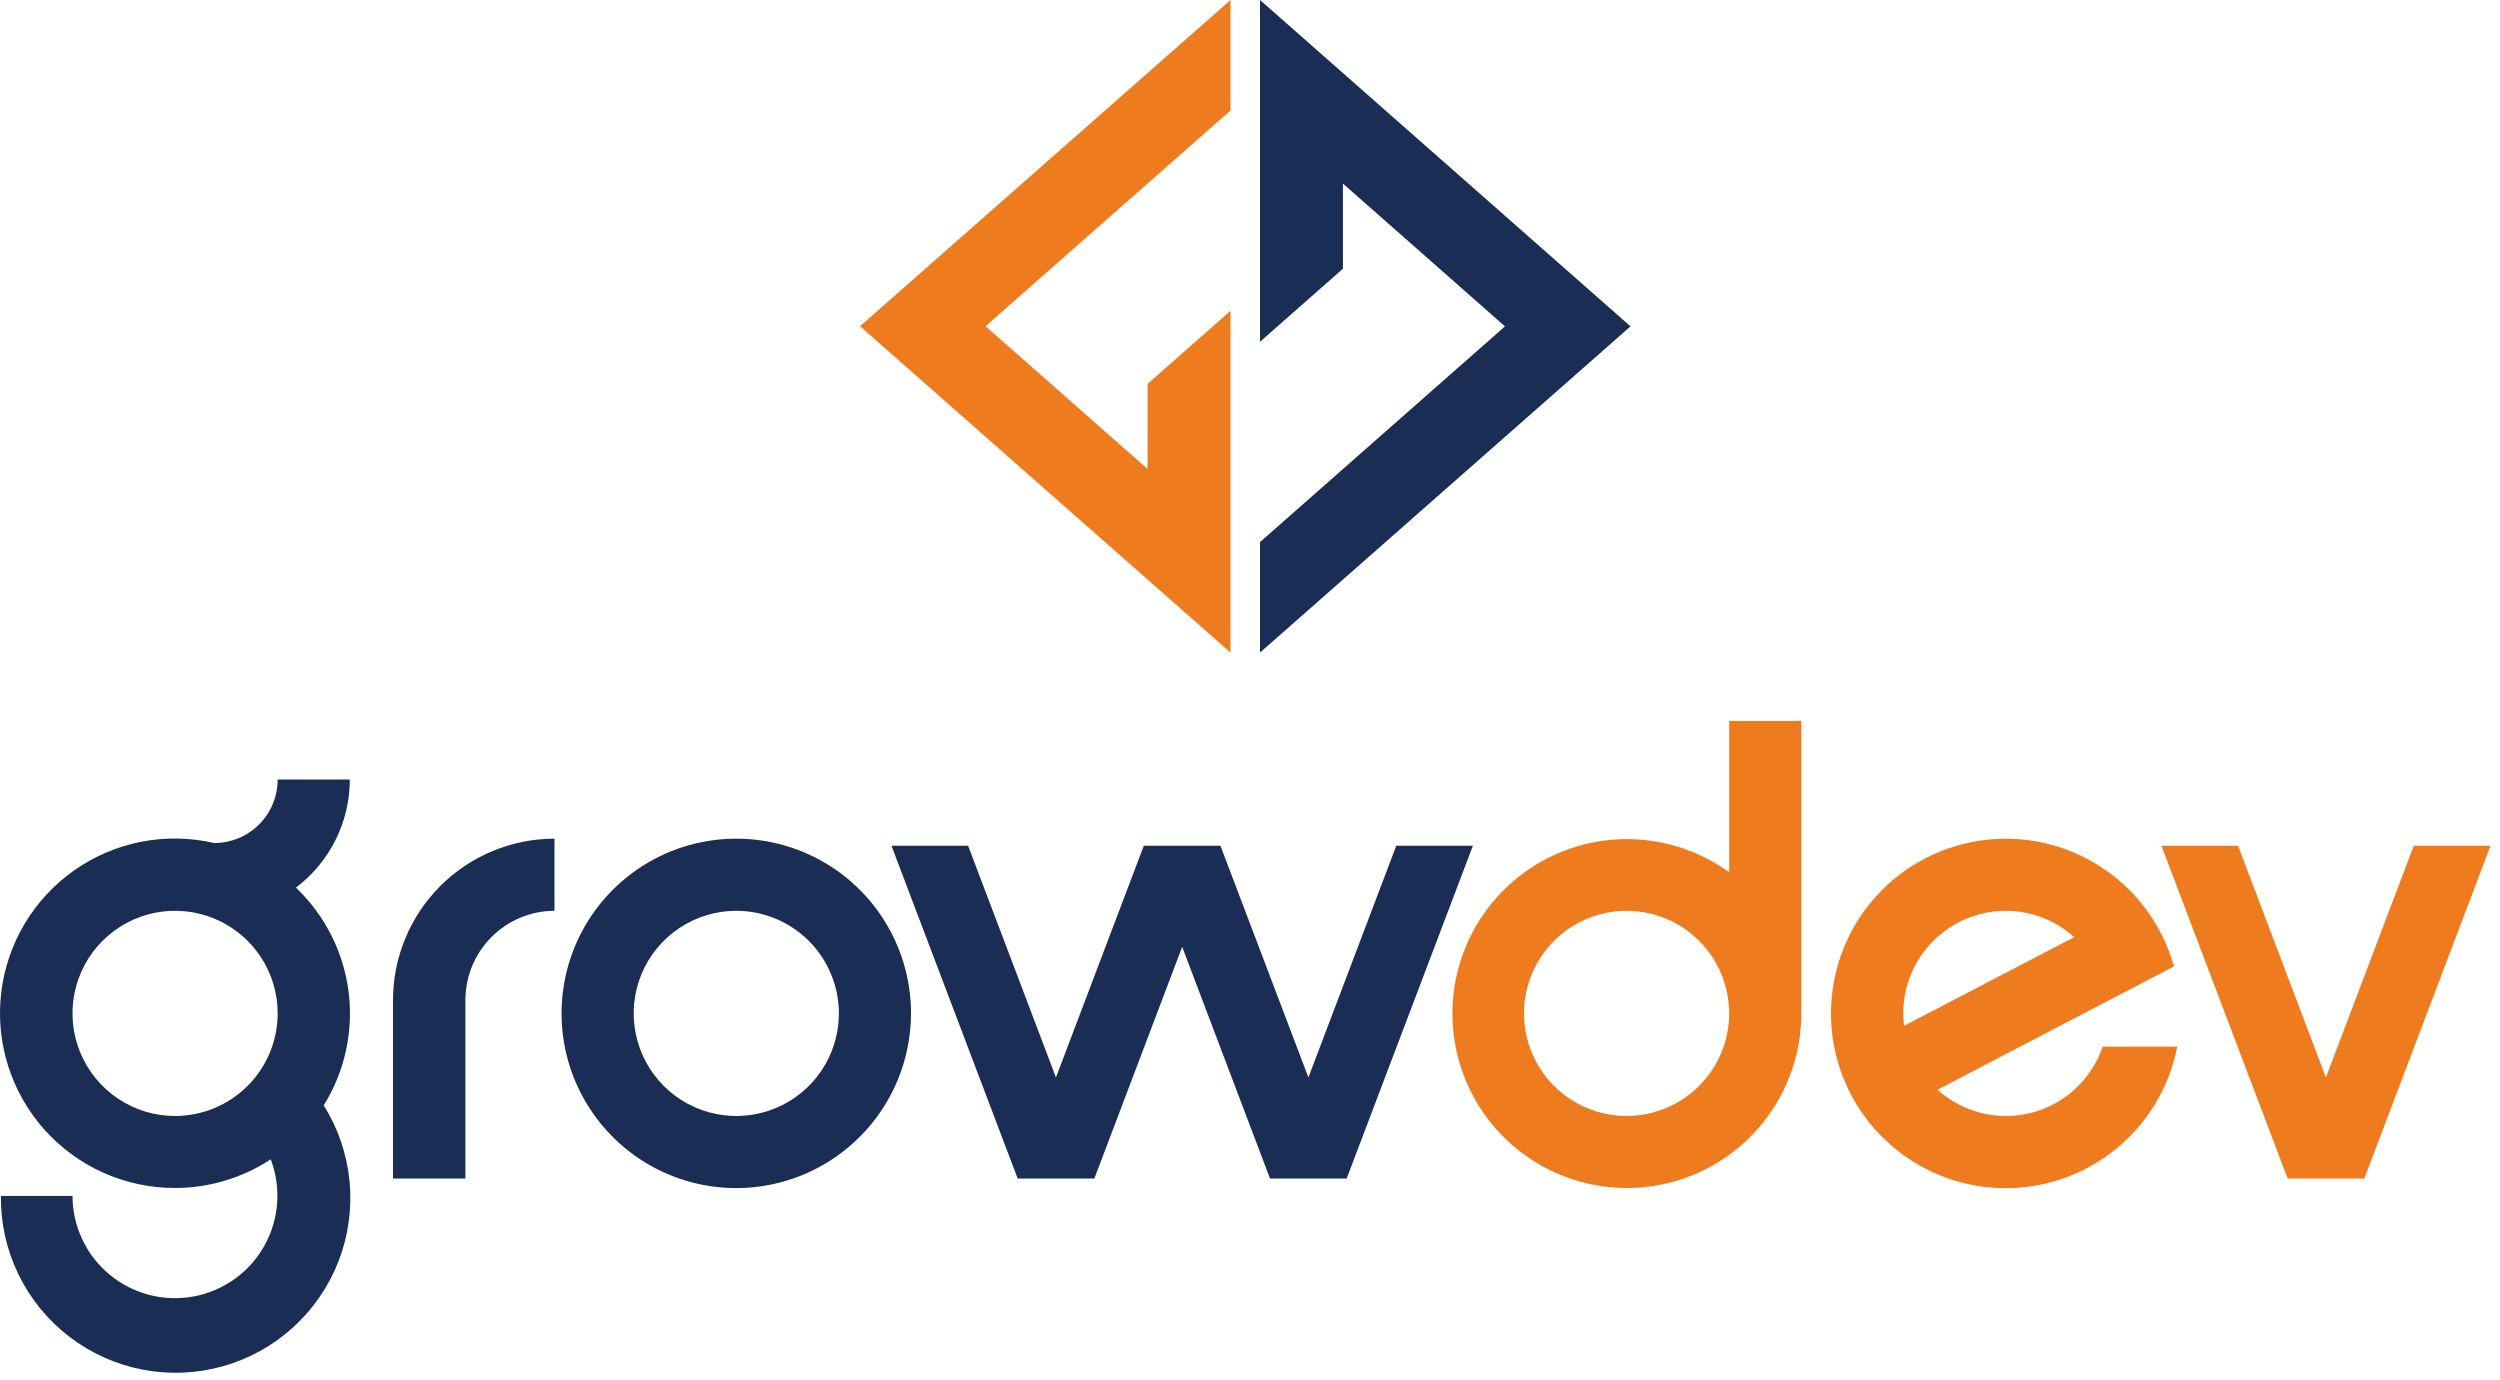
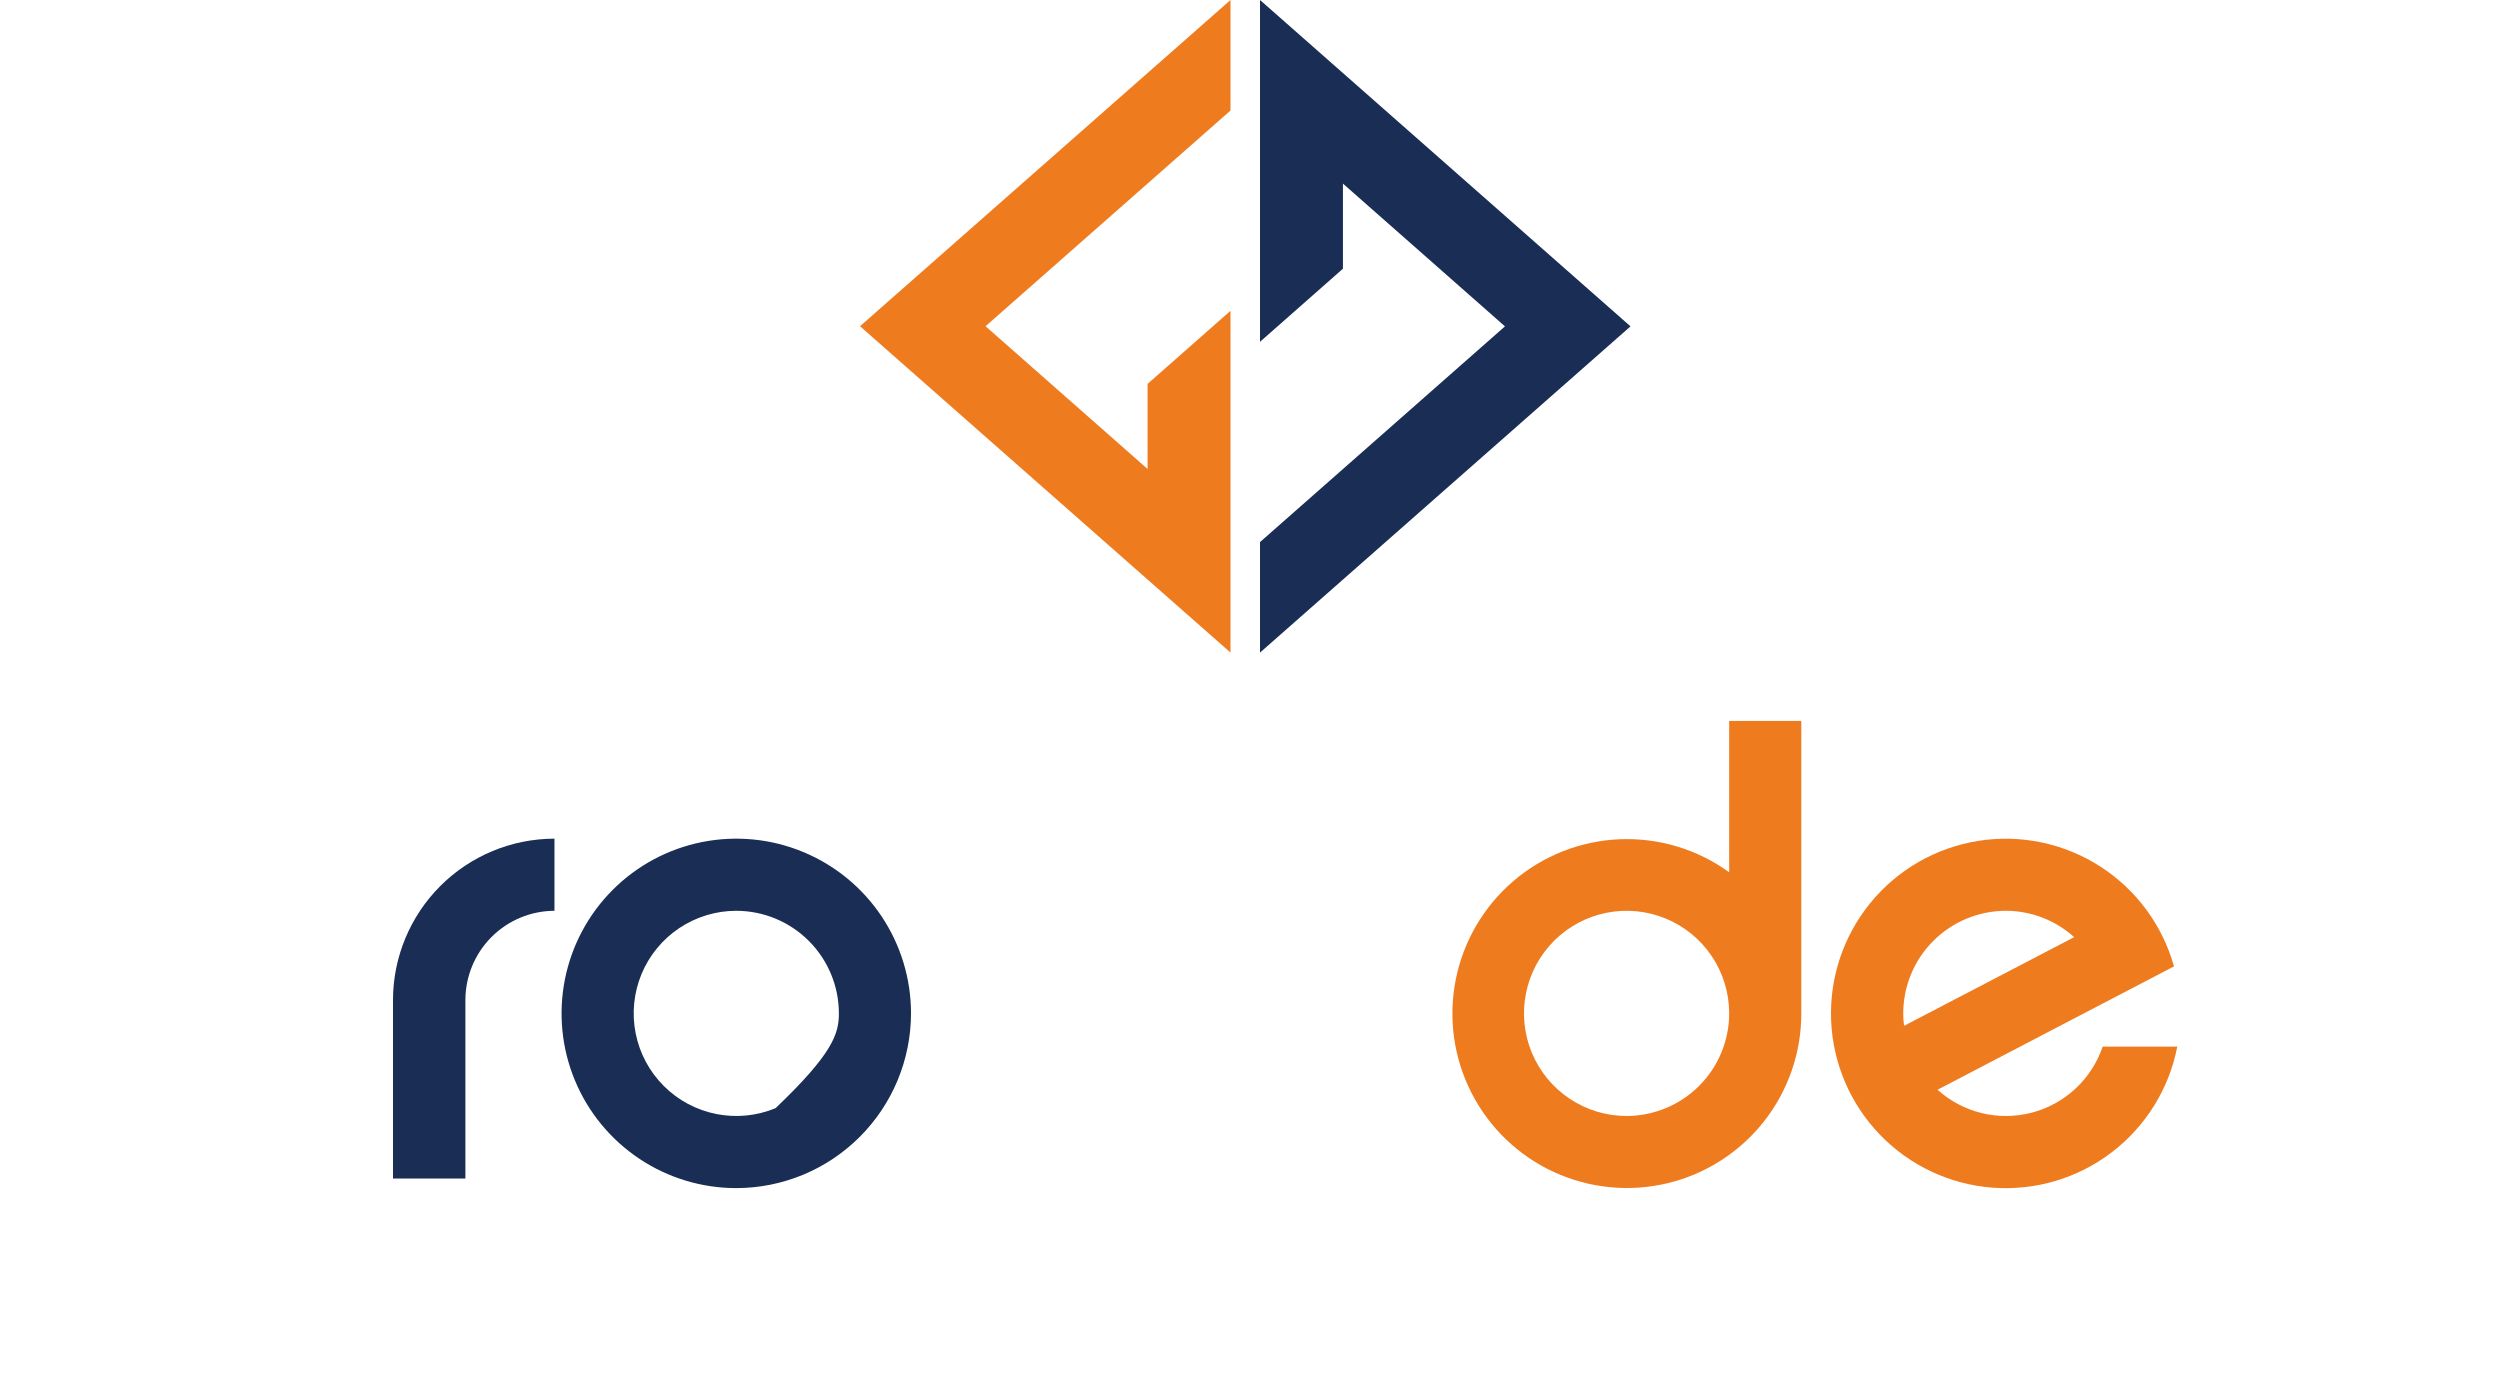
<svg xmlns="http://www.w3.org/2000/svg" width="183" height="101" viewBox="0 0 183 101" fill="none">
  <path fill-rule="evenodd" clip-rule="evenodd" d="M90.073 0L62.953 23.88L90.073 47.77V22.75L84.003 28.1V34.33L72.143 23.88L90.073 8.09V0Z" fill="#EF7B1F" />
  <path fill-rule="evenodd" clip-rule="evenodd" d="M92.233 0V25.02L98.303 19.67V13.44L110.163 23.89L92.233 39.68V47.77L119.353 23.89L92.233 0Z" fill="#192D55" />
-   <path fill-rule="evenodd" clip-rule="evenodd" d="M53.897 66.67C52.411 66.67 50.959 67.111 49.724 67.936C48.489 68.761 47.526 69.934 46.958 71.306C46.39 72.678 46.241 74.189 46.531 75.645C46.821 77.102 47.536 78.44 48.586 79.49C49.636 80.541 50.974 81.256 52.431 81.546C53.888 81.836 55.398 81.687 56.77 81.118C58.143 80.55 59.316 79.588 60.141 78.353C60.966 77.117 61.407 75.665 61.407 74.18C61.404 72.189 60.612 70.281 59.204 68.873C57.796 67.465 55.887 66.673 53.897 66.67ZM53.897 86.97C51.367 86.97 48.894 86.22 46.791 84.815C44.687 83.409 43.048 81.412 42.08 79.075C41.112 76.738 40.859 74.166 41.352 71.685C41.846 69.204 43.064 66.925 44.853 65.136C46.641 63.347 48.92 62.129 51.401 61.636C53.882 61.142 56.454 61.396 58.791 62.364C61.128 63.332 63.126 64.971 64.531 67.074C65.936 69.178 66.686 71.65 66.686 74.18C66.681 77.571 65.332 80.821 62.934 83.218C60.537 85.616 57.287 86.965 53.897 86.97Z" fill="#192D55" />
+   <path fill-rule="evenodd" clip-rule="evenodd" d="M53.897 66.67C52.411 66.67 50.959 67.111 49.724 67.936C48.489 68.761 47.526 69.934 46.958 71.306C46.39 72.678 46.241 74.189 46.531 75.645C46.821 77.102 47.536 78.44 48.586 79.49C49.636 80.541 50.974 81.256 52.431 81.546C53.888 81.836 55.398 81.687 56.77 81.118C60.966 77.117 61.407 75.665 61.407 74.18C61.404 72.189 60.612 70.281 59.204 68.873C57.796 67.465 55.887 66.673 53.897 66.67ZM53.897 86.97C51.367 86.97 48.894 86.22 46.791 84.815C44.687 83.409 43.048 81.412 42.08 79.075C41.112 76.738 40.859 74.166 41.352 71.685C41.846 69.204 43.064 66.925 44.853 65.136C46.641 63.347 48.92 62.129 51.401 61.636C53.882 61.142 56.454 61.396 58.791 62.364C61.128 63.332 63.126 64.971 64.531 67.074C65.936 69.178 66.686 71.65 66.686 74.18C66.681 77.571 65.332 80.821 62.934 83.218C60.537 85.616 57.287 86.965 53.897 86.97Z" fill="#192D55" />
  <path fill-rule="evenodd" clip-rule="evenodd" d="M34.067 86.27H28.767V73.21C28.769 70.076 30.015 67.071 32.231 64.855C34.448 62.639 37.453 61.393 40.587 61.39V66.67C38.856 66.675 37.197 67.367 35.975 68.593C34.753 69.819 34.067 71.479 34.067 73.21V86.27Z" fill="#192D55" />
-   <path fill-rule="evenodd" clip-rule="evenodd" d="M182.307 61.91L173.067 86.27H167.457L158.217 61.91H163.827L170.257 78.87L176.687 61.91H182.307Z" fill="#EF7B1F" />
  <path fill-rule="evenodd" clip-rule="evenodd" d="M119.066 81.69C117.581 81.69 116.129 81.25 114.894 80.424C113.659 79.599 112.696 78.426 112.128 77.054C111.56 75.682 111.411 74.172 111.701 72.715C111.991 71.258 112.706 69.92 113.756 68.87C114.806 67.819 116.144 67.104 117.601 66.814C119.058 66.525 120.568 66.673 121.94 67.242C123.313 67.81 124.486 68.773 125.311 70.008C126.136 71.243 126.576 72.695 126.576 74.18C126.574 76.171 125.782 78.08 124.374 79.487C122.966 80.895 121.057 81.687 119.066 81.69ZM126.576 52.77V63.85C124.253 62.168 121.432 61.317 118.566 61.433C115.7 61.55 112.958 62.628 110.779 64.494C108.601 66.36 107.114 68.905 106.558 71.718C106.003 74.532 106.41 77.451 107.716 80.005C109.021 82.559 111.148 84.599 113.754 85.796C116.36 86.994 119.294 87.279 122.082 86.607C124.87 85.934 127.35 84.342 129.123 82.088C130.897 79.834 131.859 77.048 131.856 74.18V52.77H126.576Z" fill="#EF7B1F" />
  <path fill-rule="evenodd" clip-rule="evenodd" d="M139.317 74.18C139.319 72.189 140.111 70.28 141.519 68.873C142.927 67.465 144.836 66.673 146.827 66.67C148.675 66.67 150.458 67.358 151.827 68.6L139.377 75.09C139.336 74.788 139.316 74.484 139.317 74.18ZM153.917 76.61C153.519 77.784 152.837 78.84 151.93 79.684C151.024 80.529 149.922 81.135 148.723 81.448C147.525 81.761 146.267 81.772 145.063 81.479C143.859 81.186 142.747 80.599 141.827 79.77L150.427 75.28L159.137 70.74C158.292 67.72 156.368 65.115 153.729 63.421C151.09 61.727 147.92 61.061 144.822 61.55C141.725 62.04 138.915 63.65 136.927 66.076C134.939 68.501 133.911 71.573 134.039 74.706C134.168 77.84 135.442 80.817 137.622 83.072C139.801 85.327 142.733 86.703 145.86 86.938C148.988 87.173 152.092 86.251 154.584 84.346C157.076 82.442 158.782 79.689 159.377 76.61H153.917Z" fill="#EF7B1F" />
-   <path fill-rule="evenodd" clip-rule="evenodd" d="M102.206 61.91L95.776 78.87L89.336 61.91H83.726L77.296 78.87L70.866 61.91H65.256L74.496 86.27H80.106L86.536 69.31L92.966 86.27H98.576L107.816 61.91H102.206Z" fill="#192D55" />
-   <path fill-rule="evenodd" clip-rule="evenodd" d="M12.816 81.69C11.331 81.69 9.879 81.25 8.644 80.424C7.409 79.599 6.447 78.426 5.878 77.054C5.31 75.682 5.161 74.172 5.451 72.715C5.741 71.258 6.456 69.92 7.506 68.87C8.556 67.819 9.895 67.104 11.351 66.814C12.808 66.525 14.318 66.673 15.69 67.242C17.063 67.81 18.236 68.773 19.061 70.008C19.886 71.243 20.326 72.695 20.326 74.18C20.324 76.171 19.532 78.08 18.124 79.487C16.716 80.895 14.807 81.687 12.816 81.69ZM21.666 64.97C22.89 64.046 23.882 62.85 24.566 61.478C25.25 60.106 25.606 58.593 25.607 57.06H20.326C20.326 58.293 19.837 59.476 18.965 60.348C18.093 61.22 16.91 61.71 15.677 61.71C13.92 61.303 12.097 61.272 10.327 61.619C8.558 61.967 6.881 62.684 5.409 63.725C3.936 64.766 2.7 66.106 1.782 67.658C0.864 69.21 0.284 70.939 0.081 72.731C-0.122 74.522 0.057 76.337 0.604 78.055C1.152 79.773 2.057 81.356 3.26 82.7C4.462 84.043 5.935 85.118 7.582 85.852C9.229 86.586 11.013 86.964 12.816 86.96C15.305 86.96 17.739 86.23 19.817 84.86C20.207 85.887 20.367 86.988 20.286 88.084C20.204 89.18 19.882 90.245 19.343 91.203C18.805 92.161 18.062 92.989 17.168 93.628C16.273 94.267 15.25 94.702 14.169 94.902C13.088 95.101 11.976 95.061 10.913 94.783C9.849 94.506 8.86 93.998 8.014 93.296C7.169 92.593 6.488 91.714 6.02 90.719C5.552 89.725 5.308 88.639 5.306 87.54H0.066C0.042 89.528 0.481 91.494 1.349 93.282C2.217 95.07 3.49 96.631 5.067 97.842C6.644 99.052 8.481 99.879 10.432 100.255C12.384 100.632 14.397 100.548 16.311 100.011C18.224 99.474 19.987 98.499 21.458 97.162C22.929 95.825 24.068 94.163 24.785 92.309C25.502 90.455 25.776 88.46 25.588 86.481C25.399 84.502 24.751 82.595 23.697 80.91C25.239 78.433 25.882 75.501 25.518 72.605C25.154 69.71 23.805 67.028 21.697 65.01L21.666 64.97Z" fill="#192D55" />
</svg>